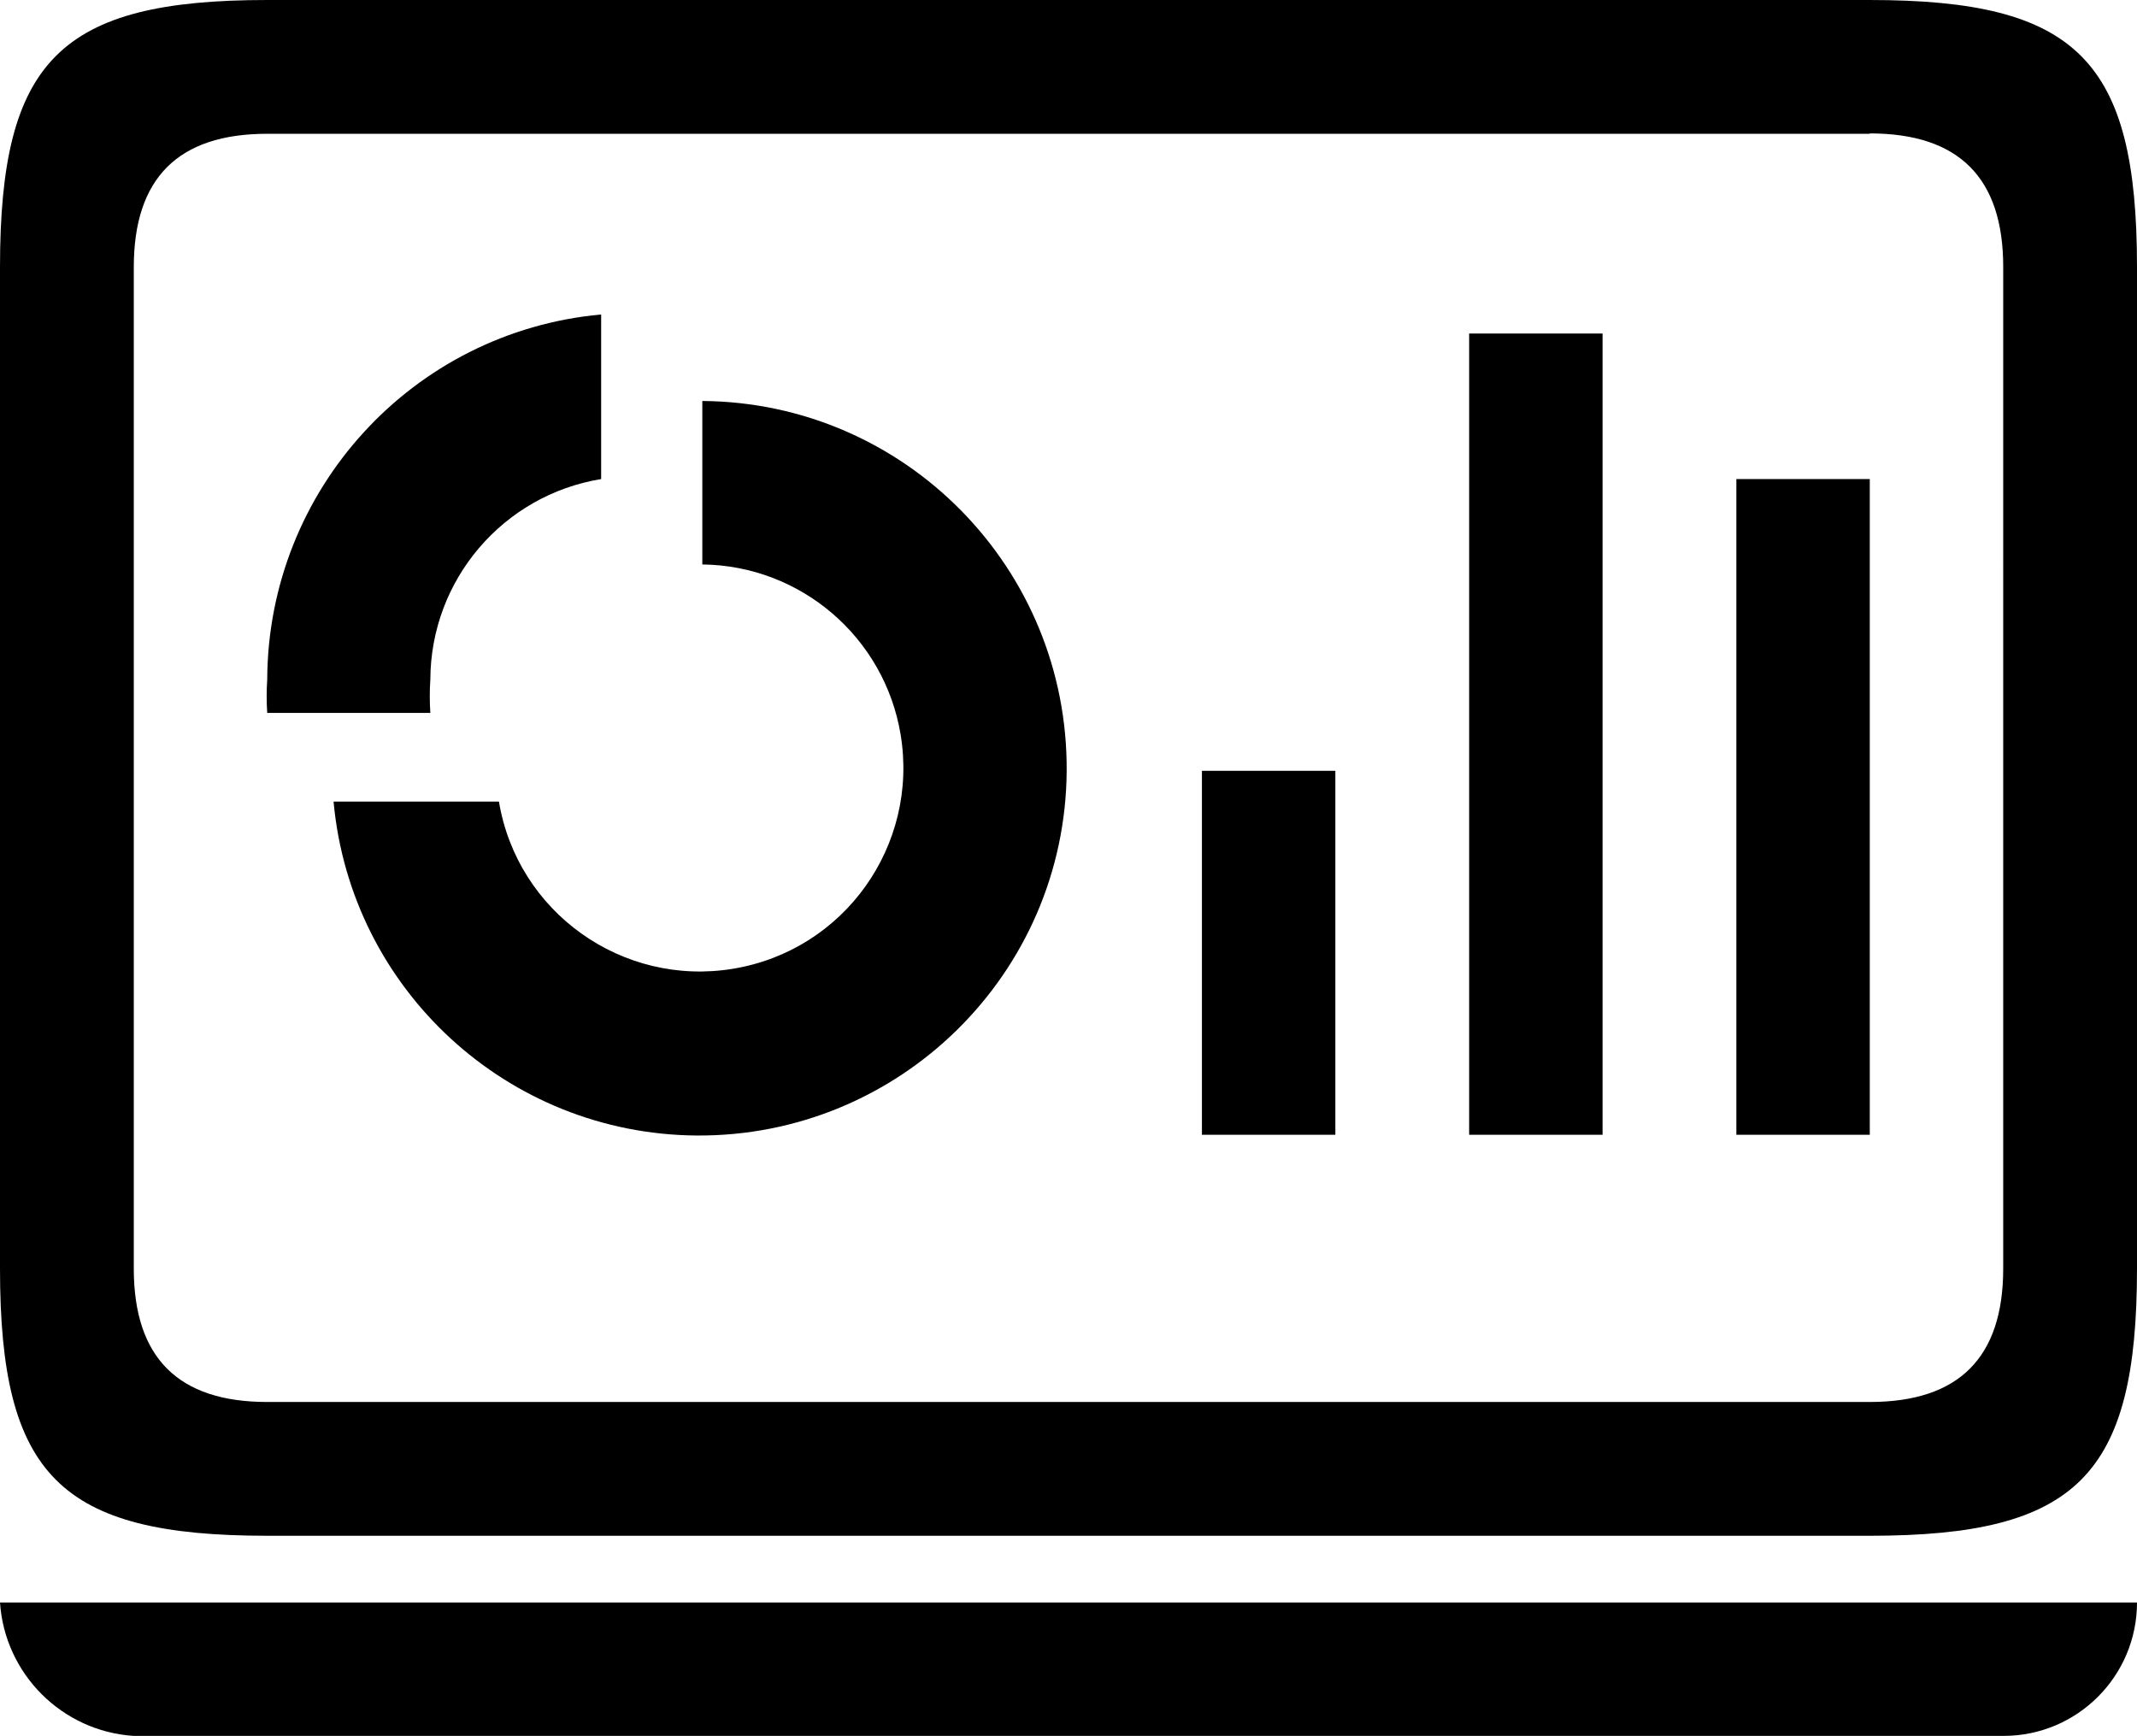
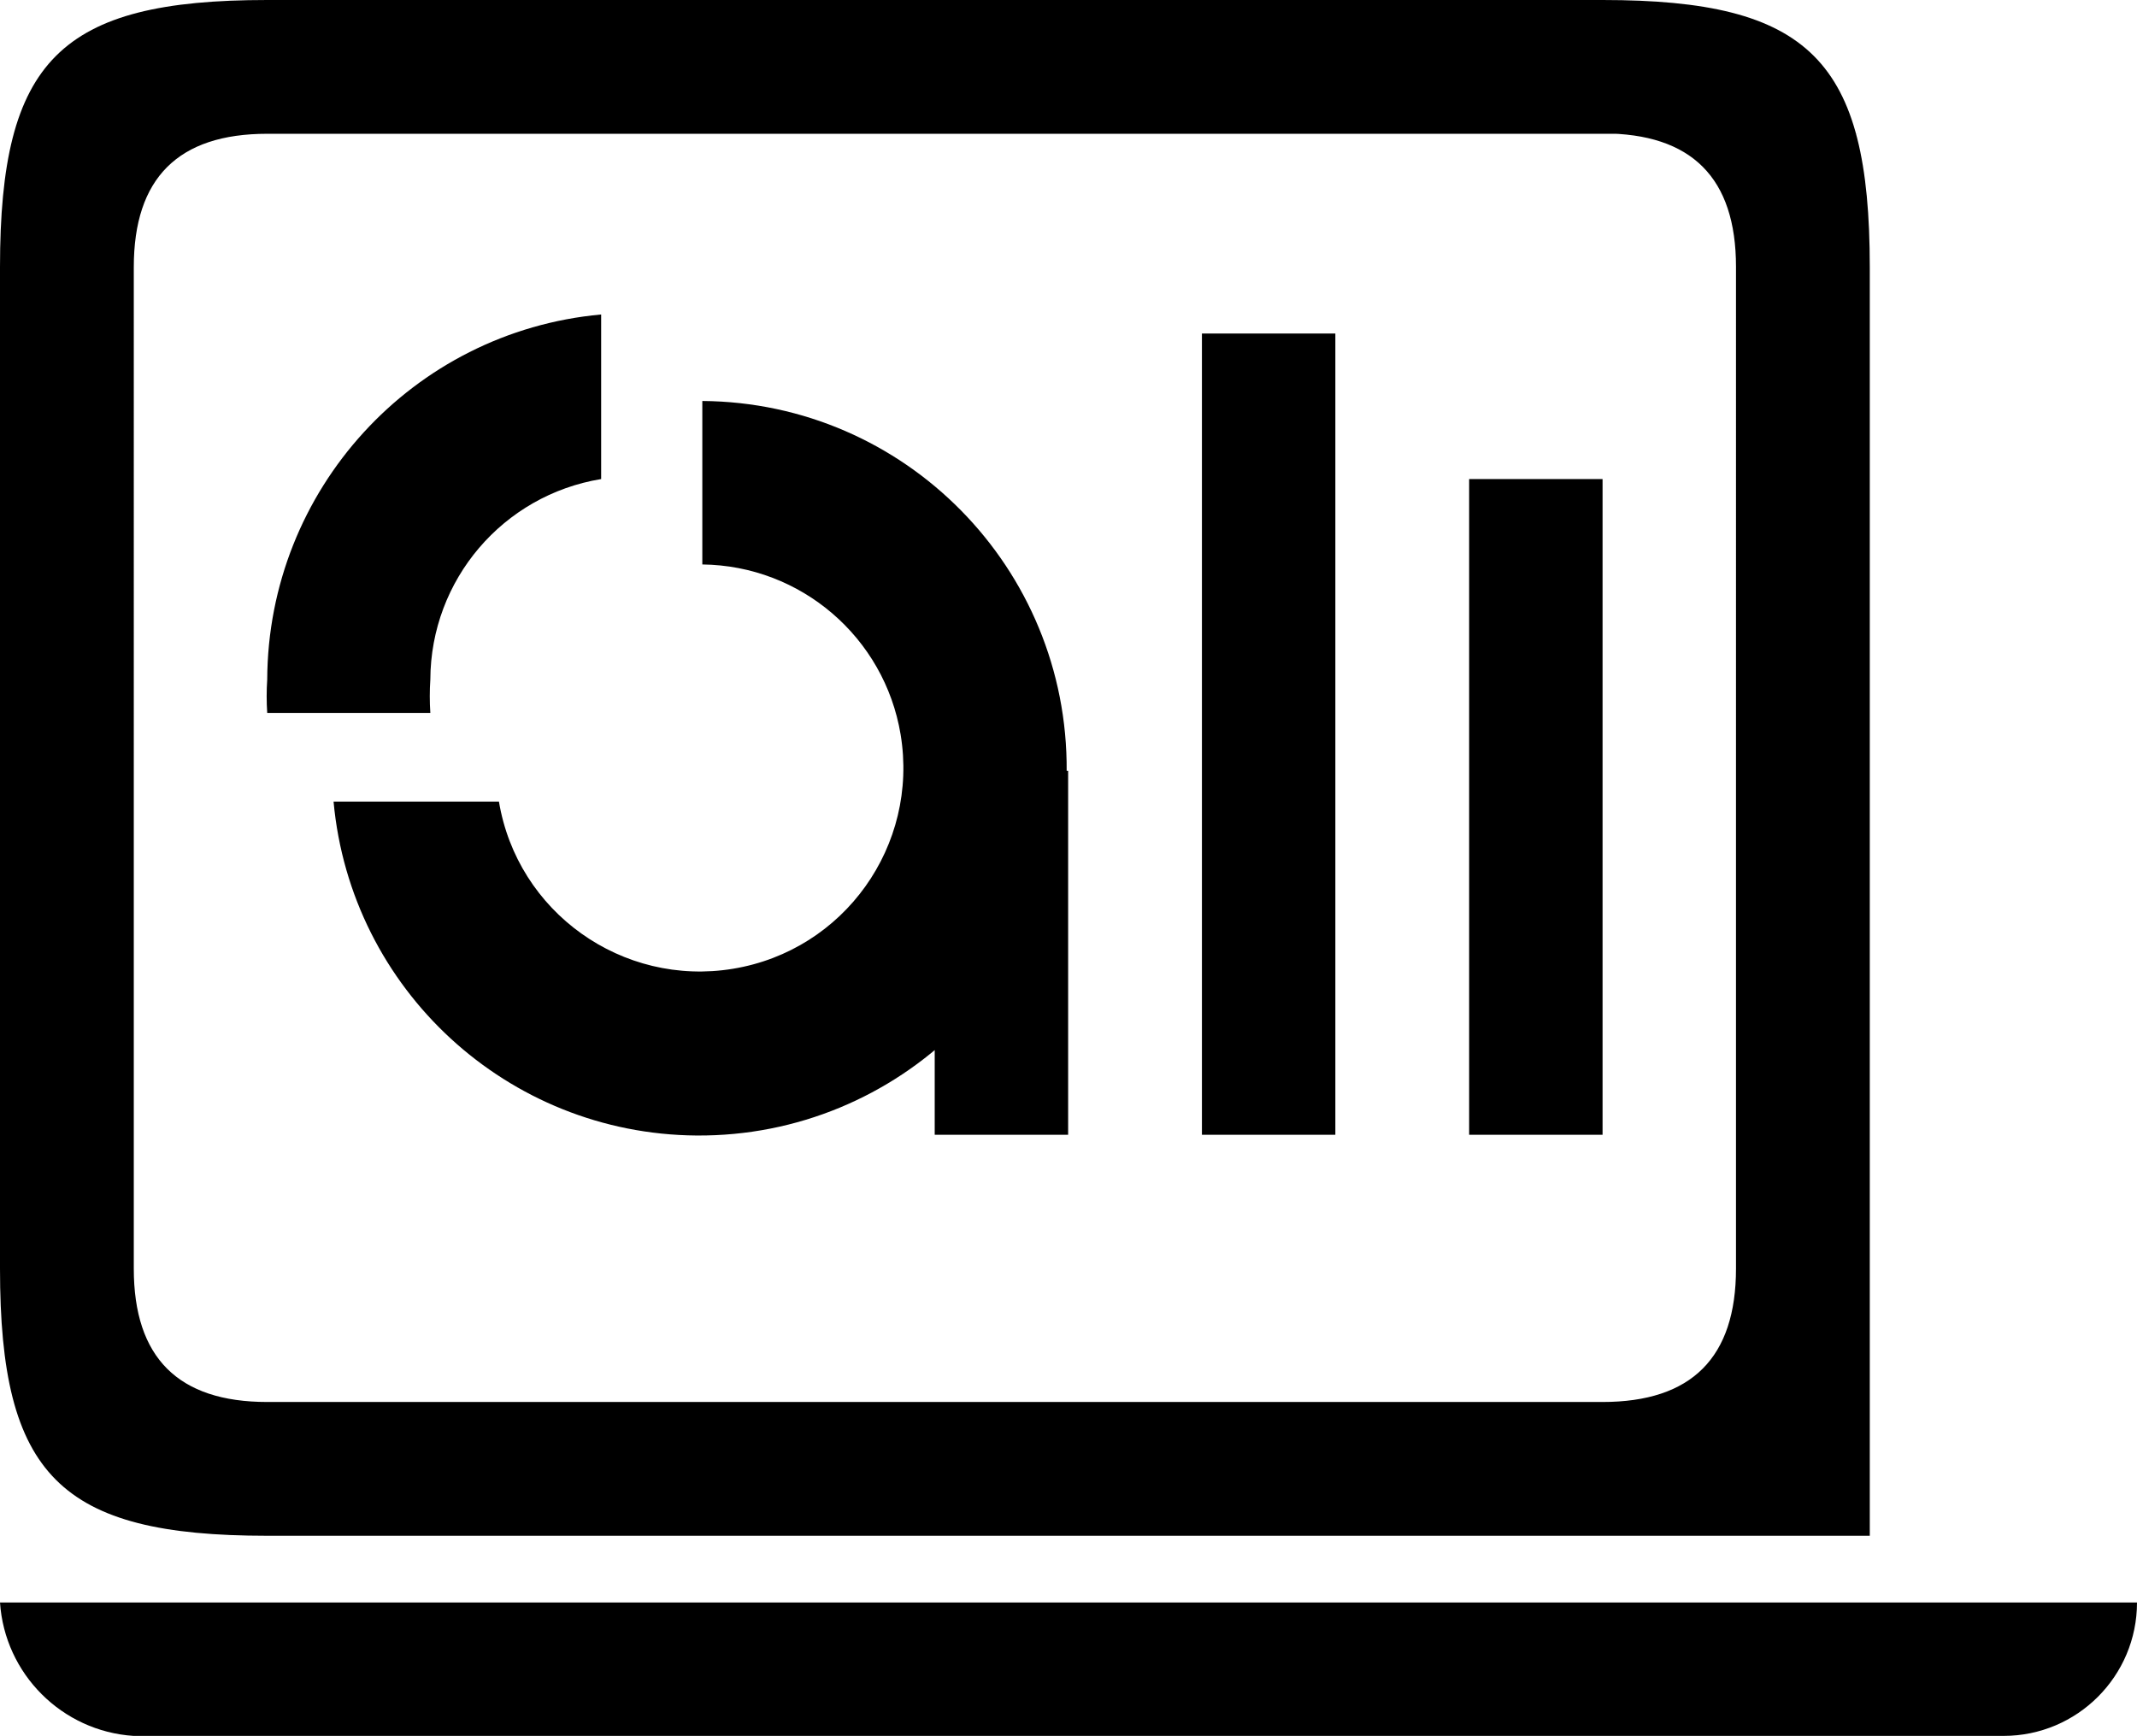
<svg xmlns="http://www.w3.org/2000/svg" id="a" viewBox="0 0 583 473.6">
-   <path d="M510.1,0H72.9C16.4,0,0,16.4,0,72.9V346.1c0,56.5,16.4,72.9,72.9,72.9H510.1c56.5,0,72.9-16.4,72.9-72.9V72.9c0-56.5-16.4-72.9-72.9-72.9m0,36.4c24.3,0,36.4,12.1,36.4,36.4V346.1c0,24.3-12.1,36.4-36.4,36.4H72.9c-24.3,0-36.4-12.1-36.4-36.4V72.9c0-24.3,12.1-36.4,36.4-36.4H510.1Zm-182.2,173.9h36.4v99.3h-36.4v-99.3Zm72.9-119.3h36.4v218.6h-36.4V91.1Zm72.9,39.7h36.4v178.9h-36.4V130.8ZM0,437.2H583c0,20.1-16.3,36.4-36.4,36.4H36.4c-19.5-1.3-35.1-16.9-36.4-36.4M136.1,218.6c5,30.3,33.7,50.7,63.9,45.7,30.3-5,50.7-33.6,45.7-63.9-4.4-26.5-27.2-46.1-54.1-46.4v-44.6c55.3,.4,99.8,45.6,99.4,101-.4,55.3-45.7,99.8-101,99.4-51.5-.4-94.3-39.8-99-91.1h45.1Zm27.9-87.9c-26.8,4.4-46.5,27.5-46.6,54.7-.2,3-.2,6.1,0,9.1h-44.5c-.2-3-.2-6.1,0-9.1,.2-51.7,39.6-94.9,91.1-99.6v45h0Z" />
+   <path d="M510.1,0H72.9C16.4,0,0,16.4,0,72.9V346.1c0,56.5,16.4,72.9,72.9,72.9H510.1V72.9c0-56.5-16.4-72.9-72.9-72.9m0,36.4c24.3,0,36.4,12.1,36.4,36.4V346.1c0,24.3-12.1,36.4-36.4,36.4H72.9c-24.3,0-36.4-12.1-36.4-36.4V72.9c0-24.3,12.1-36.4,36.4-36.4H510.1Zm-182.2,173.9h36.4v99.3h-36.4v-99.3Zm72.9-119.3h36.4v218.6h-36.4V91.1Zm72.9,39.7h36.4v178.9h-36.4V130.8ZM0,437.2H583c0,20.1-16.3,36.4-36.4,36.4H36.4c-19.5-1.3-35.1-16.9-36.4-36.4M136.1,218.6c5,30.3,33.7,50.7,63.9,45.7,30.3-5,50.7-33.6,45.7-63.9-4.4-26.5-27.2-46.1-54.1-46.4v-44.6c55.3,.4,99.8,45.6,99.4,101-.4,55.3-45.7,99.8-101,99.4-51.5-.4-94.3-39.8-99-91.1h45.1Zm27.9-87.9c-26.8,4.4-46.5,27.5-46.6,54.7-.2,3-.2,6.1,0,9.1h-44.5c-.2-3-.2-6.1,0-9.1,.2-51.7,39.6-94.9,91.1-99.6v45h0Z" />
</svg>